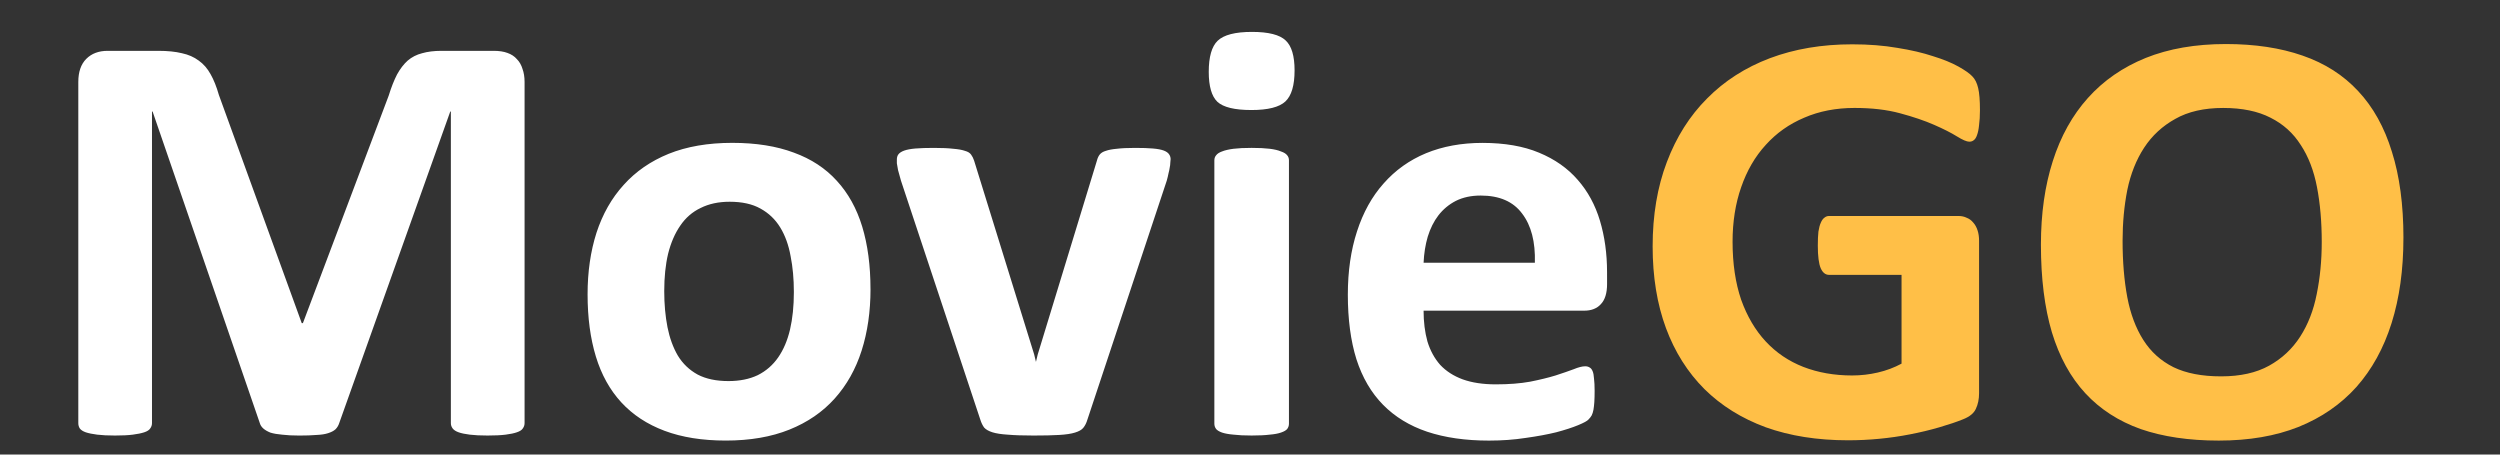
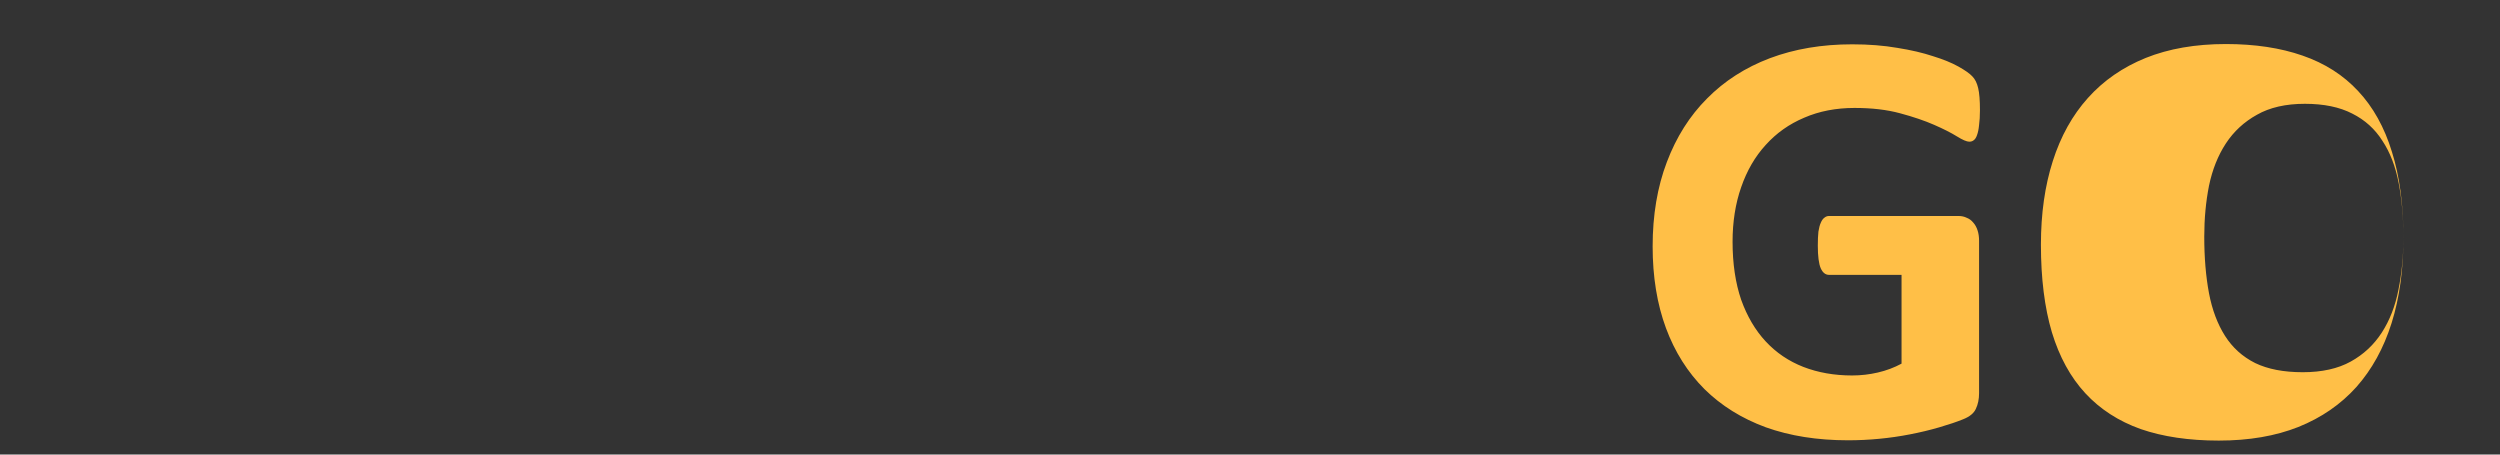
<svg xmlns="http://www.w3.org/2000/svg" xmlns:ns1="http://sodipodi.sourceforge.net/DTD/sodipodi-0.dtd" xmlns:ns2="http://www.inkscape.org/namespaces/inkscape" version="1.1" id="svg1" width="176" height="32" viewBox="0 0 176 32" ns1:docname="toronites-logo.svg" ns2:version="1.4.2 (f4327f4, 2025-05-13)">
  <rect x="0" y="0" width="176" height="32" fill="#333333" stroke="none" />
  <defs id="defs1" />
  <ns1:namedview id="namedview1" pagecolor="#ffffff" bordercolor="#000000" borderopacity="0.25" ns2:showpageshadow="2" ns2:pageopacity="0.0" ns2:pagecheckerboard="0" ns2:deskcolor="#d1d1d1" ns2:zoom="3.5676751" ns2:cx="102.30752" ns2:cy="3.5036822" ns2:window-width="1920" ns2:window-height="1009" ns2:window-x="-8" ns2:window-y="-8" ns2:window-maximized="1" ns2:current-layer="text1" />
  <g ns2:groupmode="layer" ns2:label="Image" id="g1">
    <g id="text1" style="font-weight:bold;font-size:42.667px;font-family:Calibri;-inkscape-font-specification:'Calibri Bold'" aria-label="MovieGO">
-       <path style="fill:#ffffff" d="m 36.93,29.787 q 0,0.208 -0.125,0.375 -0.104,0.167 -0.417,0.271 -0.292,0.104 -0.792,0.167 -0.5,0.062 -1.271,0.062 -0.75,0 -1.25,-0.062 -0.5,-0.062 -0.792,-0.167 -0.292,-0.104 -0.417,-0.271 -0.125,-0.167 -0.125,-0.375 V 7.85 h -0.042 L 23.888,29.767 Q 23.805,30.037 23.617,30.225 q -0.188,0.167 -0.521,0.271 -0.312,0.104 -0.813,0.125 -0.5,0.042 -1.208,0.042 -0.708,0 -1.208,-0.062 -0.5,-0.042 -0.833,-0.146 -0.312,-0.125 -0.5,-0.292 -0.188,-0.167 -0.25,-0.396 L 10.742,7.85 h -0.042 V 29.787 q 0,0.208 -0.125,0.375 -0.104,0.167 -0.417,0.271 -0.312,0.104 -0.813,0.167 -0.479,0.062 -1.25,0.062 -0.75,0 -1.25,-0.062 Q 6.346,30.537 6.034,30.433 5.742,30.329 5.617,30.162 5.513,29.996 5.513,29.787 V 5.767 q 0,-1.063 0.563,-1.625 0.563,-0.563 1.5,-0.563 h 3.583 q 0.958,0 1.646,0.167 0.688,0.146 1.188,0.521 0.5,0.354 0.833,0.958 0.333,0.583 0.583,1.458 l 5.833,16.063 h 0.083 L 27.367,6.725 q 0.271,-0.875 0.583,-1.479 0.333,-0.604 0.75,-0.979 0.438,-0.375 1.021,-0.521 0.583,-0.167 1.354,-0.167 h 3.688 q 0.563,0 0.958,0.146 0.417,0.146 0.667,0.438 0.271,0.271 0.396,0.688 0.146,0.396 0.146,0.917 z m 24.354,-9.438 q 0,2.375 -0.625,4.333 -0.625,1.958 -1.896,3.375 -1.271,1.417 -3.188,2.188 -1.917,0.771 -4.479,0.771 -2.479,0 -4.313,-0.688 -1.833,-0.688 -3.042,-2 -1.208,-1.313 -1.792,-3.229 -0.583,-1.917 -0.583,-4.375 0,-2.375 0.625,-4.333 0.646,-1.979 1.917,-3.375 1.271,-1.417 3.167,-2.188 1.917,-0.771 4.479,-0.771 2.5,0 4.333,0.688 1.833,0.667 3.021,1.979 1.208,1.313 1.792,3.229 0.583,1.917 0.583,4.396 z m -5.396,0.208 q 0,-1.375 -0.229,-2.521 -0.208,-1.167 -0.729,-2.021 -0.521,-0.854 -1.396,-1.333 -0.854,-0.479 -2.167,-0.479 -1.167,0 -2.042,0.438 -0.875,0.417 -1.438,1.25 -0.562,0.813 -0.854,1.979 -0.271,1.146 -0.271,2.625 0,1.375 0.229,2.542 0.229,1.146 0.729,2 0.521,0.854 1.396,1.333 0.875,0.458 2.167,0.458 1.188,0 2.063,-0.417 0.875,-0.438 1.438,-1.25 0.562,-0.812 0.833,-1.958 0.271,-1.167 0.271,-2.646 z m 26.521,-9.333 q 0,0.104 -0.021,0.25 0,0.146 -0.042,0.333 -0.021,0.167 -0.083,0.396 -0.042,0.229 -0.125,0.521 l -5.583,16.813 q -0.104,0.354 -0.292,0.583 -0.167,0.208 -0.583,0.333 -0.396,0.125 -1.104,0.167 -0.688,0.042 -1.813,0.042 -1.104,0 -1.813,-0.062 -0.688,-0.042 -1.083,-0.167 -0.396,-0.125 -0.583,-0.333 -0.167,-0.229 -0.271,-0.563 L 63.43,12.725 q -0.125,-0.417 -0.208,-0.75 -0.062,-0.333 -0.083,-0.479 0,-0.146 0,-0.271 0,-0.208 0.104,-0.354 0.125,-0.167 0.417,-0.271 0.292,-0.104 0.792,-0.146 0.521,-0.042 1.292,-0.042 0.854,0 1.375,0.062 0.521,0.042 0.812,0.146 0.312,0.083 0.438,0.271 0.125,0.167 0.208,0.417 l 4.229,13.646 0.125,0.521 0.125,-0.521 4.167,-13.646 q 0.062,-0.25 0.188,-0.417 0.146,-0.188 0.438,-0.271 0.292,-0.104 0.771,-0.146 0.5,-0.062 1.292,-0.062 0.771,0 1.25,0.042 0.5,0.042 0.771,0.146 0.271,0.104 0.375,0.271 0.104,0.146 0.104,0.354 z m 8.333,18.604 q 0,0.208 -0.125,0.375 -0.125,0.146 -0.438,0.25 -0.292,0.104 -0.792,0.146 -0.5,0.062 -1.271,0.062 -0.771,0 -1.271,-0.062 -0.5,-0.042 -0.812,-0.146 -0.292,-0.104 -0.417,-0.25 -0.125,-0.167 -0.125,-0.375 v -18.542 q 0,-0.208 0.125,-0.354 0.125,-0.167 0.417,-0.271 0.312,-0.125 0.812,-0.188 0.5,-0.062 1.271,-0.062 0.771,0 1.271,0.062 0.5,0.062 0.792,0.188 0.312,0.104 0.438,0.271 0.125,0.146 0.125,0.354 z M 91.138,4.954 q 0,1.583 -0.646,2.188 -0.646,0.604 -2.396,0.604 -1.771,0 -2.396,-0.583 -0.604,-0.583 -0.604,-2.104 0,-1.583 0.625,-2.188 0.646,-0.625 2.417,-0.625 1.75,0 2.375,0.604 0.625,0.583 0.625,2.104 z M 113.138,19.996 q 0,0.958 -0.438,1.417 -0.417,0.458 -1.167,0.458 h -11.313 q 0,1.188 0.271,2.167 0.292,0.958 0.896,1.646 0.625,0.667 1.583,1.021 0.979,0.354 2.333,0.354 1.375,0 2.417,-0.188 1.042,-0.208 1.792,-0.438 0.771,-0.25 1.271,-0.438 0.5,-0.208 0.813,-0.208 0.188,0 0.312,0.083 0.125,0.062 0.208,0.25 0.083,0.188 0.104,0.542 0.042,0.333 0.042,0.854 0,0.458 -0.021,0.792 -0.021,0.312 -0.062,0.542 -0.042,0.229 -0.125,0.396 -0.083,0.146 -0.229,0.292 -0.125,0.146 -0.729,0.396 -0.604,0.25 -1.542,0.5 -0.938,0.229 -2.146,0.396 -1.208,0.188 -2.583,0.188 -2.479,0 -4.354,-0.625 -1.854,-0.625 -3.104,-1.896 -1.25,-1.271 -1.875,-3.208 -0.604,-1.938 -0.604,-4.542 0,-2.479 0.646,-4.458 0.646,-2 1.875,-3.375 1.229,-1.396 2.979,-2.125 1.771,-0.729 3.979,-0.729 2.333,0 3.979,0.688 1.667,0.688 2.729,1.917 1.062,1.208 1.562,2.875 0.5,1.667 0.5,3.625 z m -5.083,-1.5 q 0.062,-2.208 -0.896,-3.458 -0.938,-1.271 -2.917,-1.271 -1,0 -1.75,0.375 -0.729,0.375 -1.229,1.021 -0.479,0.625 -0.75,1.5 -0.25,0.854 -0.292,1.833 z" id="path3" />
-       <path style="fill:#ffbf47;stroke-width:1;stroke-dasharray:none" d="m 139.388,7.767 q 0,0.604 -0.062,1.042 -0.042,0.438 -0.146,0.708 -0.083,0.25 -0.229,0.354 -0.125,0.104 -0.312,0.104 -0.271,0 -0.875,-0.375 -0.604,-0.375 -1.604,-0.813 -1,-0.438 -2.396,-0.813 -1.375,-0.375 -3.208,-0.375 -1.958,0 -3.542,0.688 -1.583,0.667 -2.708,1.917 -1.125,1.229 -1.729,2.979 -0.604,1.729 -0.604,3.833 0,2.313 0.604,4.083 0.625,1.75 1.729,2.938 1.104,1.188 2.646,1.792 1.562,0.604 3.438,0.604 0.917,0 1.812,-0.208 0.896,-0.208 1.667,-0.625 v -6.25 h -5.104 q -0.375,0 -0.583,-0.458 -0.208,-0.479 -0.208,-1.604 0,-0.583 0.042,-0.979 0.062,-0.396 0.167,-0.625 0.104,-0.25 0.25,-0.354 0.146,-0.125 0.333,-0.125 h 9.104 q 0.333,0 0.583,0.125 0.271,0.104 0.458,0.333 0.208,0.229 0.312,0.563 0.104,0.312 0.104,0.729 v 10.729 q 0,0.625 -0.229,1.104 -0.208,0.458 -0.896,0.729 -0.667,0.271 -1.667,0.563 -1,0.292 -2.083,0.5 -1.062,0.208 -2.167,0.312 -1.083,0.104 -2.188,0.104 -3.229,0 -5.792,-0.917 -2.542,-0.938 -4.313,-2.688 -1.771,-1.771 -2.708,-4.292 -0.938,-2.542 -0.938,-5.75 0,-3.313 1,-5.938 1,-2.646 2.833,-4.479 1.833,-1.854 4.417,-2.833 2.604,-0.979 5.792,-0.979 1.75,0 3.188,0.25 1.438,0.229 2.5,0.583 1.083,0.333 1.792,0.729 0.708,0.396 0.979,0.688 0.292,0.292 0.417,0.833 0.125,0.521 0.125,1.563 z m 29.813,8.979 q 0,3.354 -0.833,6 -0.833,2.646 -2.479,4.5 -1.646,1.833 -4.083,2.813 -2.417,0.958 -5.604,0.958 -3.146,0 -5.5,-0.812 -2.333,-0.833 -3.896,-2.521 -1.562,-1.688 -2.354,-4.292 -0.771,-2.604 -0.771,-6.167 0,-3.271 0.833,-5.875 0.833,-2.625 2.479,-4.458 1.646,-1.833 4.063,-2.813 2.438,-0.979 5.646,-0.979 3.062,0 5.396,0.813 2.354,0.813 3.917,2.5 1.583,1.688 2.375,4.271 0.812,2.563 0.812,6.063 z m -5.75,0.292 q 0,-2.125 -0.333,-3.854 -0.333,-1.75 -1.146,-2.979 -0.792,-1.25 -2.125,-1.917 -1.333,-0.688 -3.333,-0.688 -2.021,0 -3.375,0.771 -1.354,0.75 -2.188,2.021 -0.833,1.271 -1.188,2.979 -0.333,1.688 -0.333,3.583 0,2.208 0.333,3.979 0.333,1.75 1.125,3 0.792,1.25 2.125,1.917 1.333,0.646 3.354,0.646 2.021,0 3.375,-0.75 1.354,-0.75 2.188,-2.042 0.833,-1.292 1.167,-3 0.354,-1.729 0.354,-3.667 z" id="path4" ns2:label="path4" />
+       <path style="fill:#ffbf47;stroke-width:1;stroke-dasharray:none" d="m 139.388,7.767 q 0,0.604 -0.062,1.042 -0.042,0.438 -0.146,0.708 -0.083,0.25 -0.229,0.354 -0.125,0.104 -0.312,0.104 -0.271,0 -0.875,-0.375 -0.604,-0.375 -1.604,-0.813 -1,-0.438 -2.396,-0.813 -1.375,-0.375 -3.208,-0.375 -1.958,0 -3.542,0.688 -1.583,0.667 -2.708,1.917 -1.125,1.229 -1.729,2.979 -0.604,1.729 -0.604,3.833 0,2.313 0.604,4.083 0.625,1.75 1.729,2.938 1.104,1.188 2.646,1.792 1.562,0.604 3.438,0.604 0.917,0 1.812,-0.208 0.896,-0.208 1.667,-0.625 v -6.25 h -5.104 q -0.375,0 -0.583,-0.458 -0.208,-0.479 -0.208,-1.604 0,-0.583 0.042,-0.979 0.062,-0.396 0.167,-0.625 0.104,-0.25 0.25,-0.354 0.146,-0.125 0.333,-0.125 h 9.104 q 0.333,0 0.583,0.125 0.271,0.104 0.458,0.333 0.208,0.229 0.312,0.563 0.104,0.312 0.104,0.729 v 10.729 q 0,0.625 -0.229,1.104 -0.208,0.458 -0.896,0.729 -0.667,0.271 -1.667,0.563 -1,0.292 -2.083,0.5 -1.062,0.208 -2.167,0.312 -1.083,0.104 -2.188,0.104 -3.229,0 -5.792,-0.917 -2.542,-0.938 -4.313,-2.688 -1.771,-1.771 -2.708,-4.292 -0.938,-2.542 -0.938,-5.75 0,-3.313 1,-5.938 1,-2.646 2.833,-4.479 1.833,-1.854 4.417,-2.833 2.604,-0.979 5.792,-0.979 1.75,0 3.188,0.25 1.438,0.229 2.5,0.583 1.083,0.333 1.792,0.729 0.708,0.396 0.979,0.688 0.292,0.292 0.417,0.833 0.125,0.521 0.125,1.563 z m 29.813,8.979 q 0,3.354 -0.833,6 -0.833,2.646 -2.479,4.5 -1.646,1.833 -4.083,2.813 -2.417,0.958 -5.604,0.958 -3.146,0 -5.5,-0.812 -2.333,-0.833 -3.896,-2.521 -1.562,-1.688 -2.354,-4.292 -0.771,-2.604 -0.771,-6.167 0,-3.271 0.833,-5.875 0.833,-2.625 2.479,-4.458 1.646,-1.833 4.063,-2.813 2.438,-0.979 5.646,-0.979 3.062,0 5.396,0.813 2.354,0.813 3.917,2.5 1.583,1.688 2.375,4.271 0.812,2.563 0.812,6.063 z q 0,-2.125 -0.333,-3.854 -0.333,-1.75 -1.146,-2.979 -0.792,-1.25 -2.125,-1.917 -1.333,-0.688 -3.333,-0.688 -2.021,0 -3.375,0.771 -1.354,0.75 -2.188,2.021 -0.833,1.271 -1.188,2.979 -0.333,1.688 -0.333,3.583 0,2.208 0.333,3.979 0.333,1.75 1.125,3 0.792,1.25 2.125,1.917 1.333,0.646 3.354,0.646 2.021,0 3.375,-0.75 1.354,-0.75 2.188,-2.042 0.833,-1.292 1.167,-3 0.354,-1.729 0.354,-3.667 z" id="path4" ns2:label="path4" />
    </g>
  </g>
</svg>